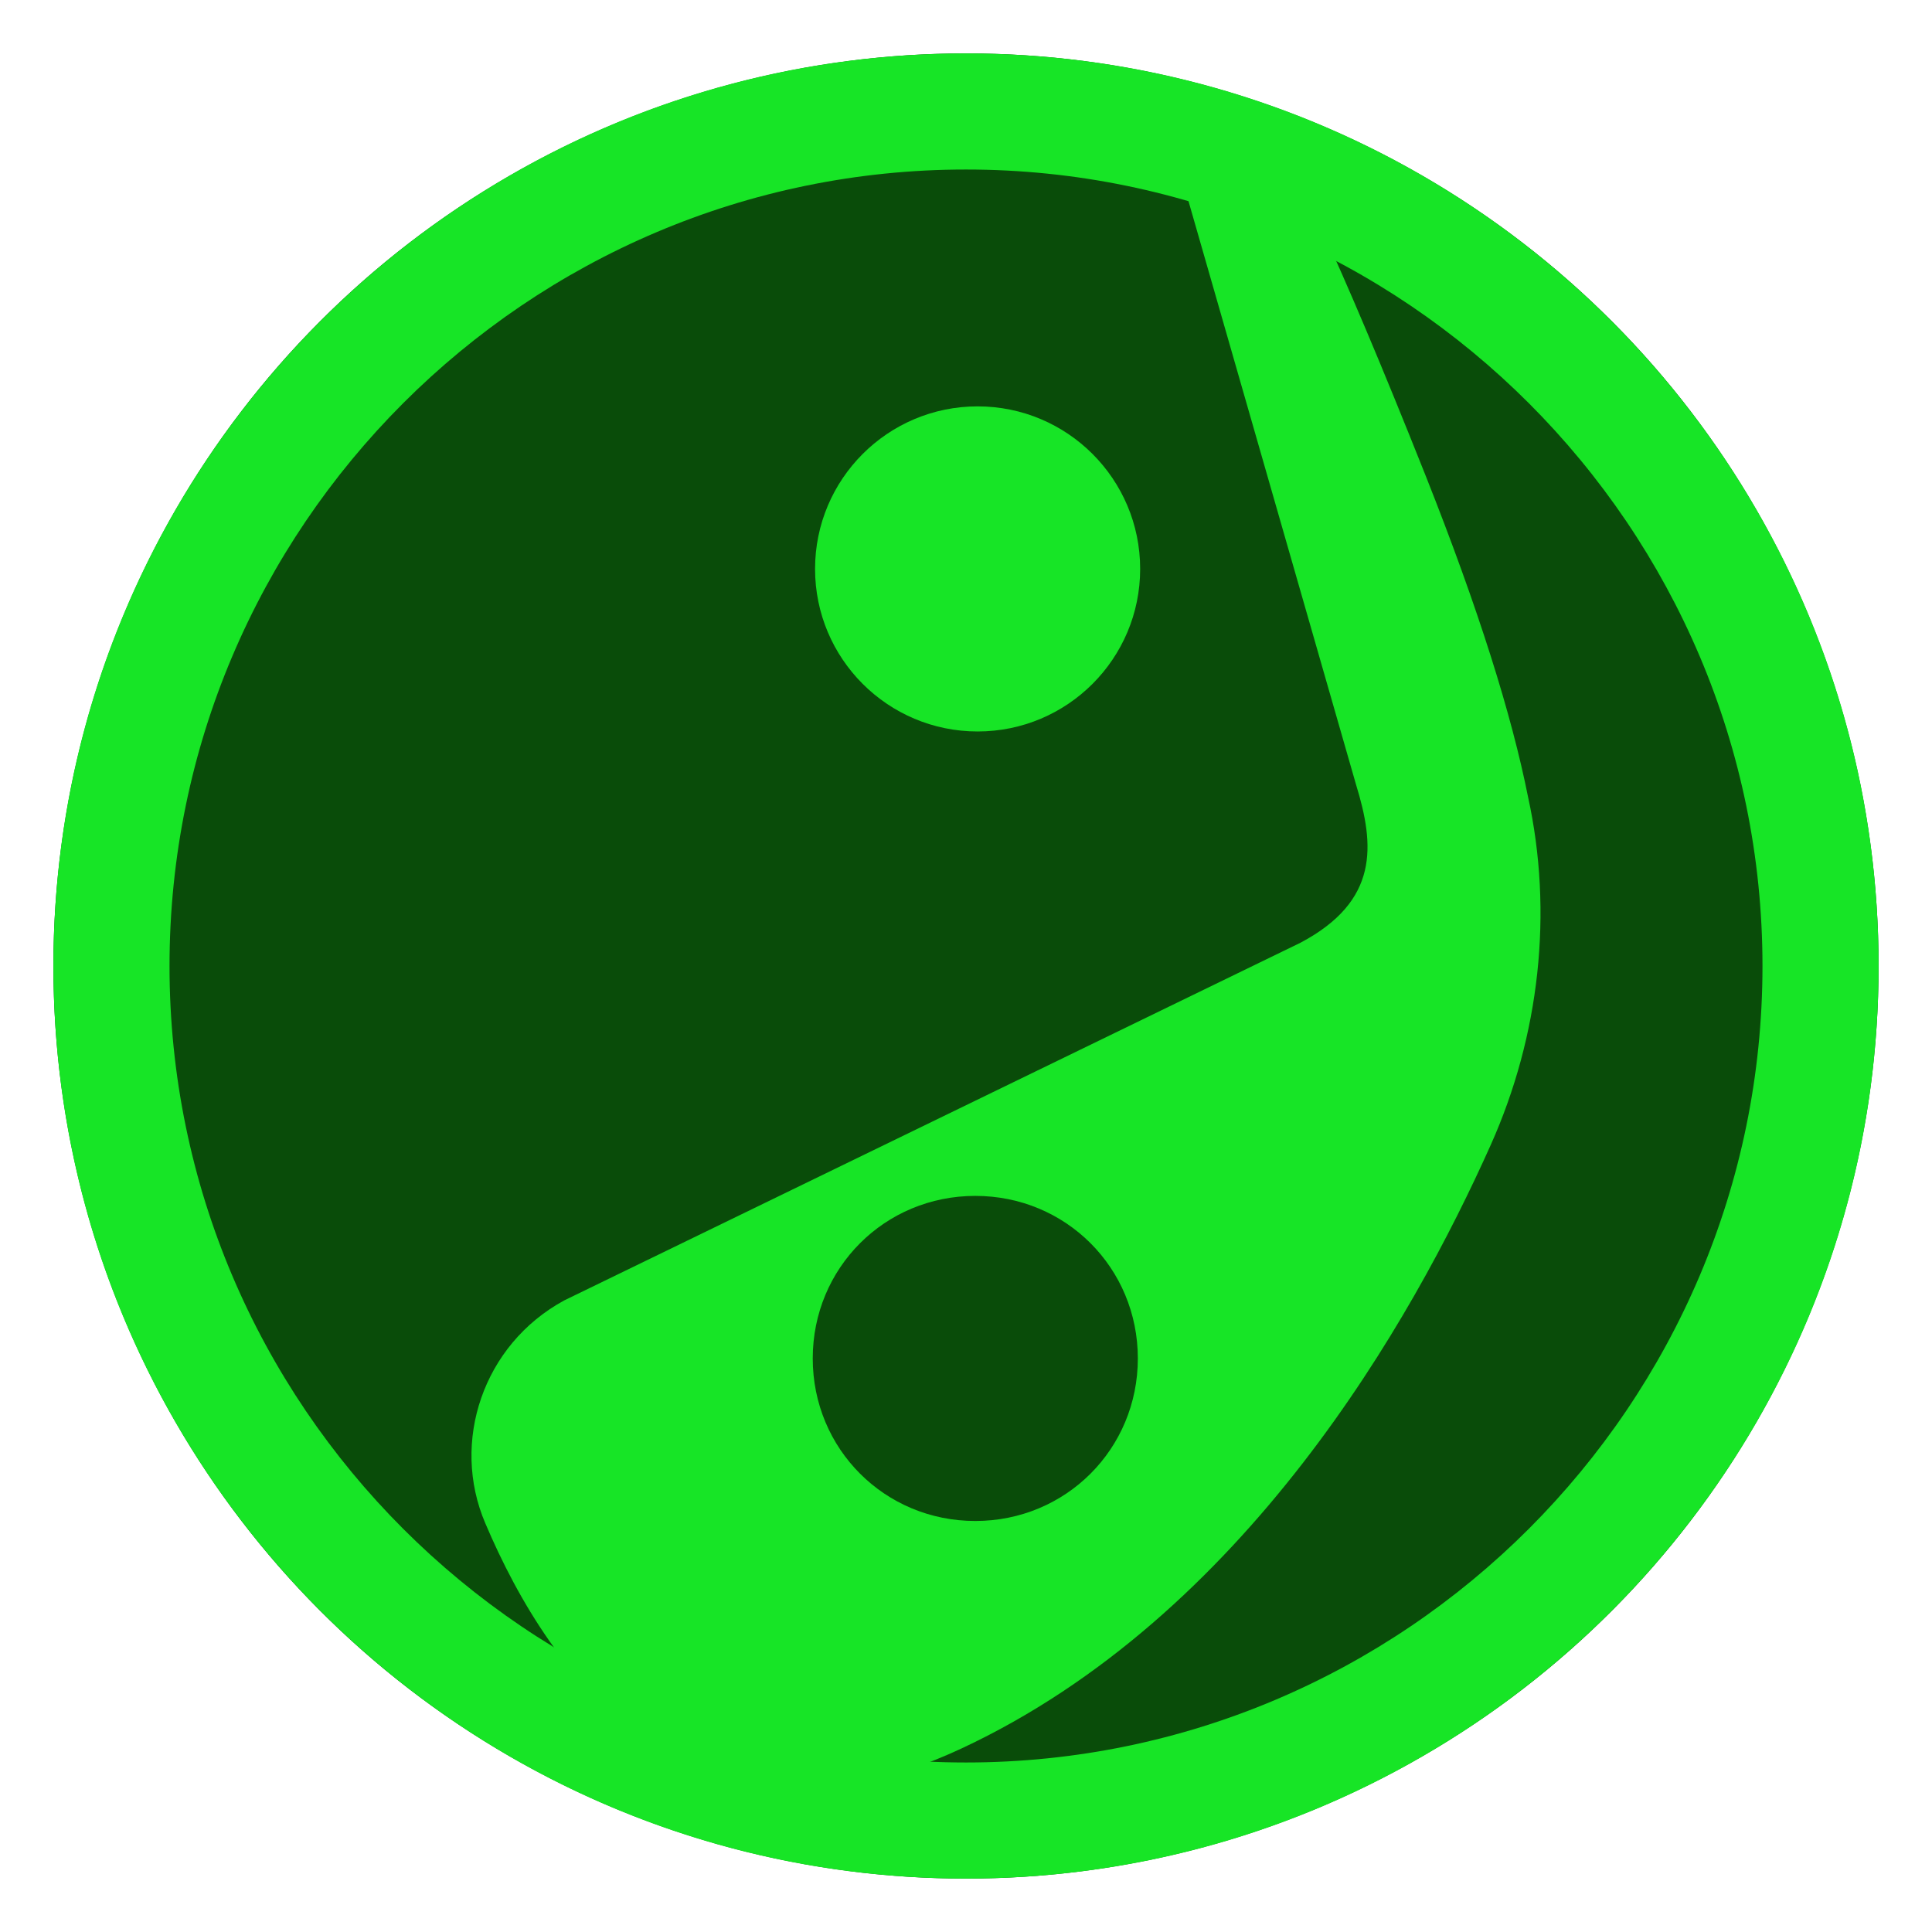
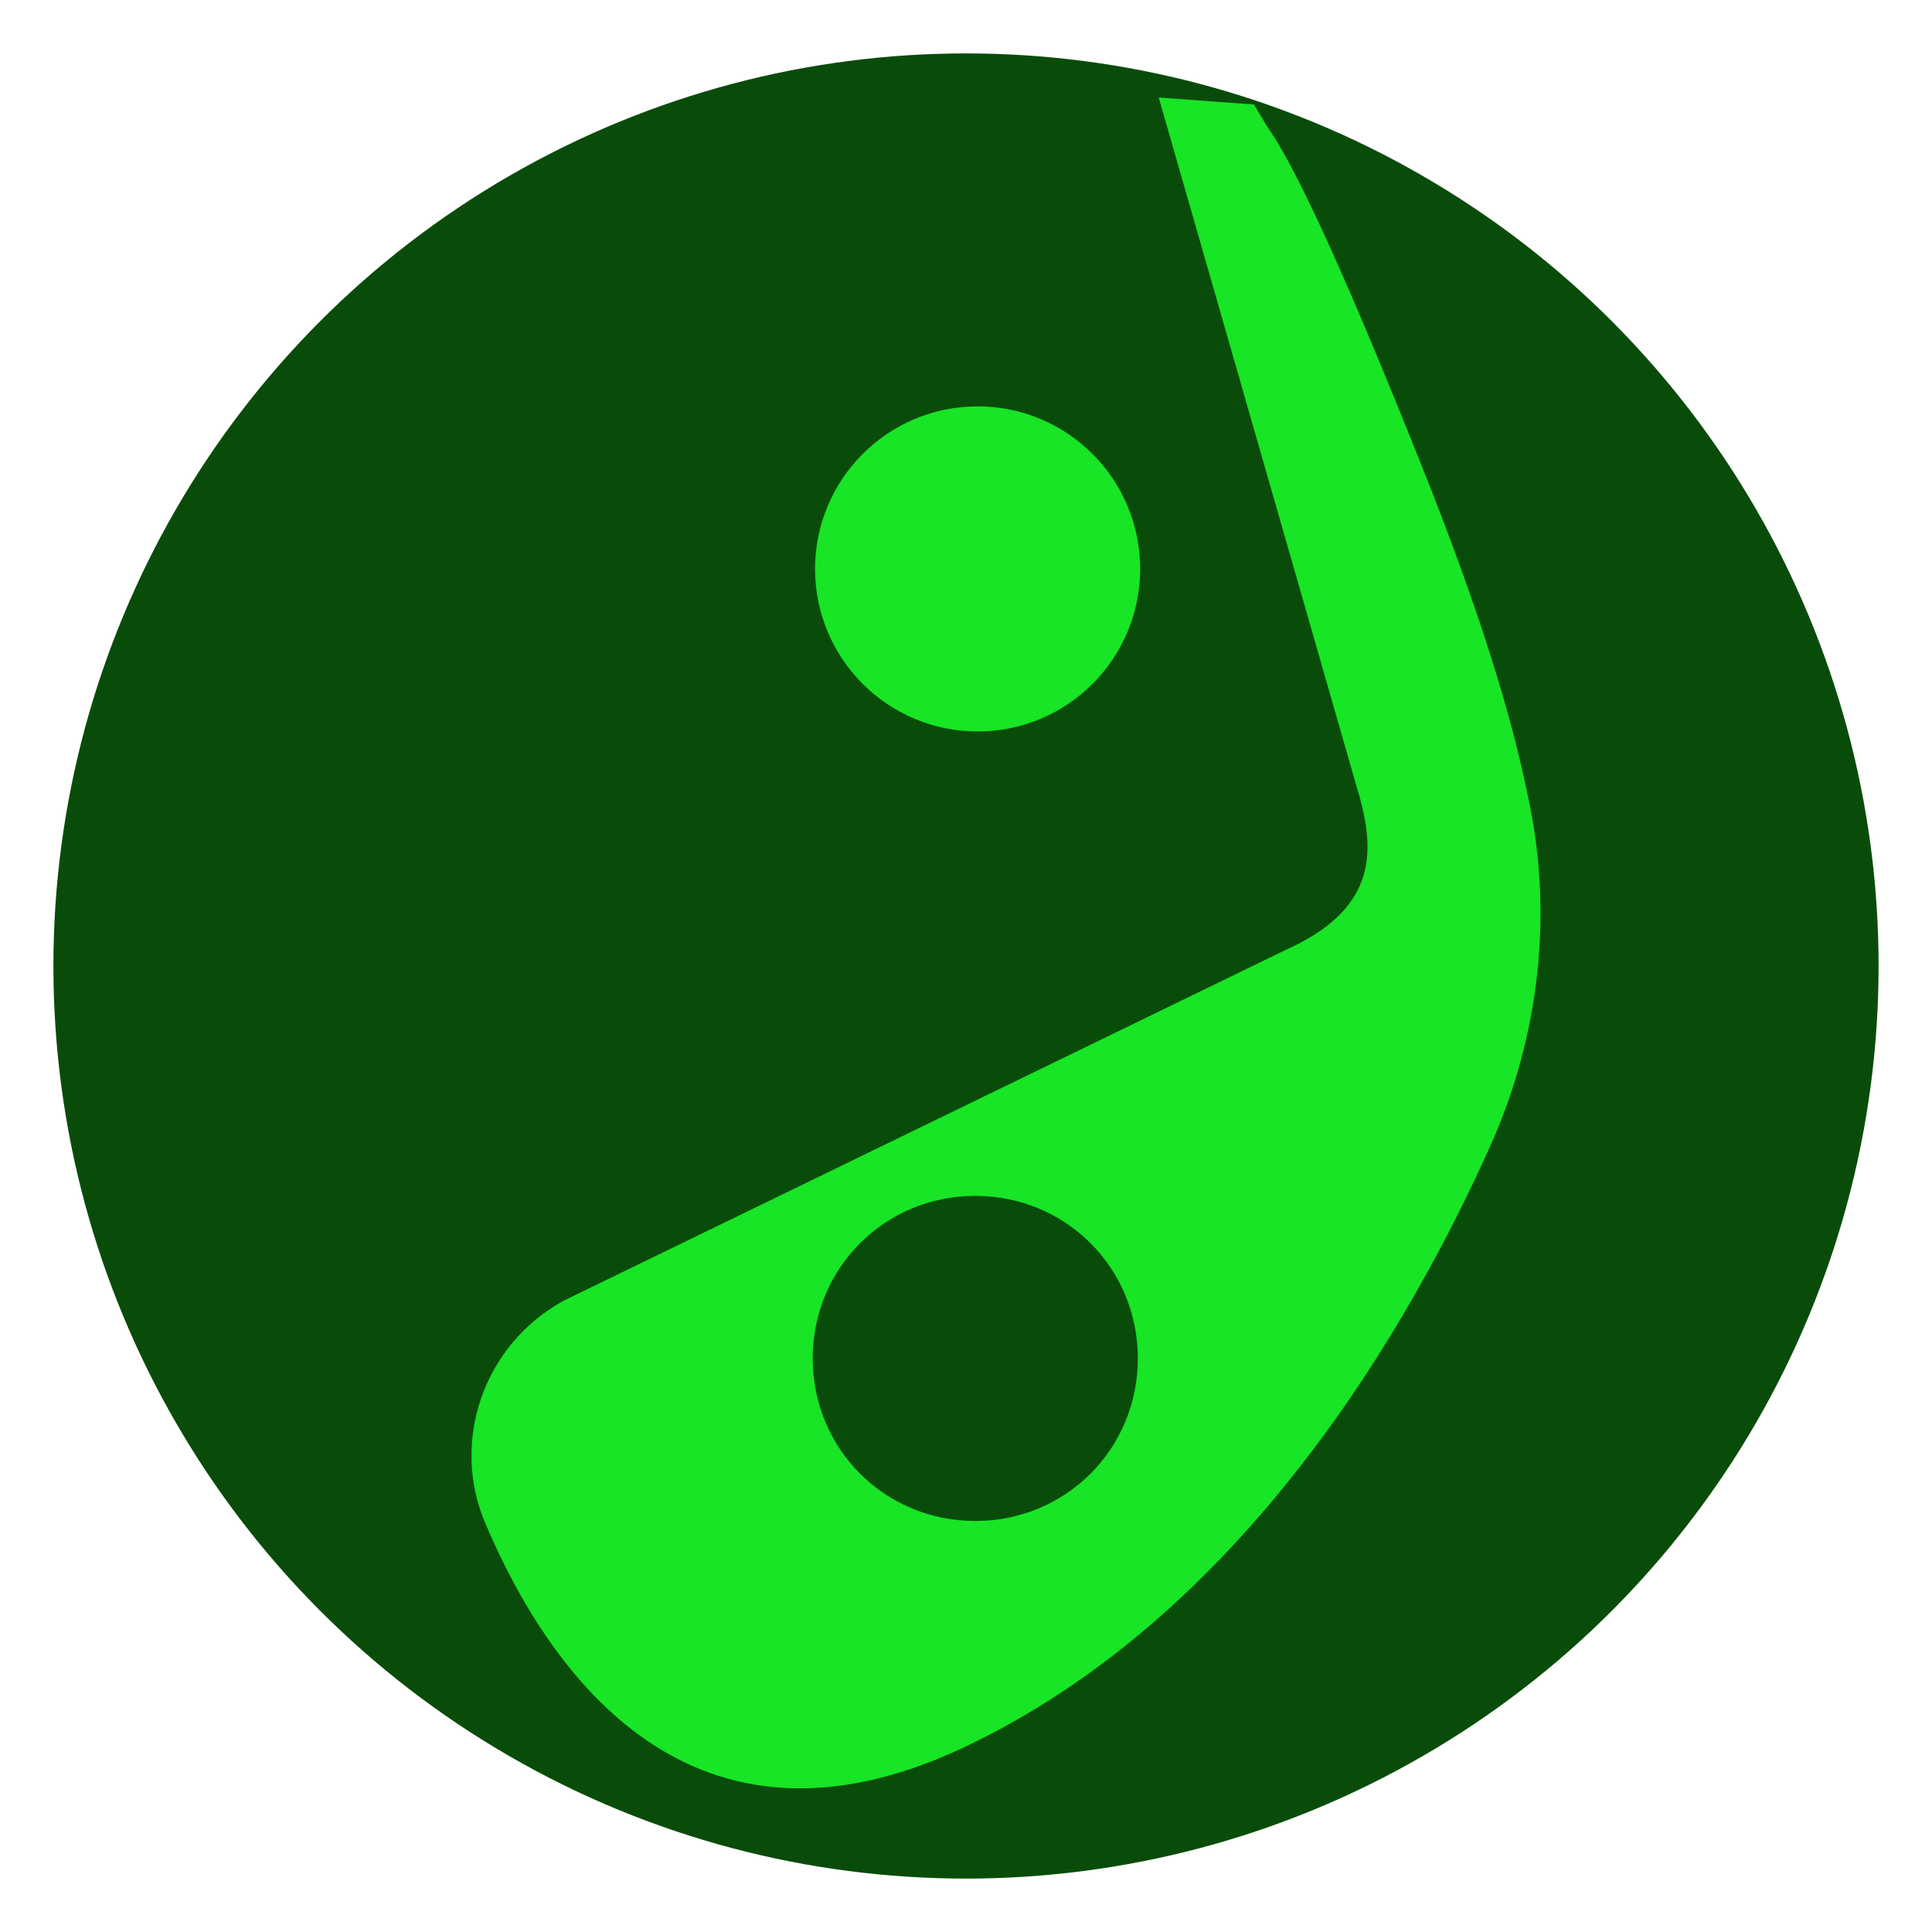
<svg xmlns="http://www.w3.org/2000/svg" version="1.1" id="Warstwa_1" x="0px" y="0px" viewBox="0 0 83.2 83.2" style="enable-background:new 0 0 83.2 83.2;" xml:space="preserve">
  <circle style="fill:#094C09;" cx="41.6" cy="41.6" r="39.3" />
  <rect x="0" style="display:none;" width="83.2" height="83.2" />
-   <path style="fill:#17E526;" d="M41.6,80.9c-21.7,0-39.3-17.6-39.3-39.3c0-21.7,17.6-39.3,39.3-39.3s39.3,17.6,39.3,39.3  C80.9,63.3,63.3,80.9,41.6,80.9z M41.6,7.3C22.7,7.3,7.3,22.7,7.3,41.6s15.4,34.3,34.3,34.3s34.3-15.4,34.3-34.3S60.5,7.3,41.6,7.3z  " />
  <circle style="fill:#17E526;" cx="42.1" cy="24.5" r="7" />
  <path style="fill:#17E526;" d="M54,4.5l0.6,1c1,1.4,2.9,5.2,6.8,15c2.3,5.8,3.7,10.3,4.4,13.8c1.1,5,0.5,10.3-1.6,15  c-3.4,7.6-10.6,20.3-22.8,26c-11.6,5.4-17.7-3.1-20.5-9.7c-1.5-3.5-0.1-7.7,3.4-9.6L56,40.6l0,0c3.4-1.8,3.2-4.2,2.4-6.8L49.9,4.2  L54,4.5z M49,58.5c0-3.9-3.1-7-7-7s-7,3.1-7,7s3.1,7,7,7S49,62.4,49,58.5z" />
</svg>